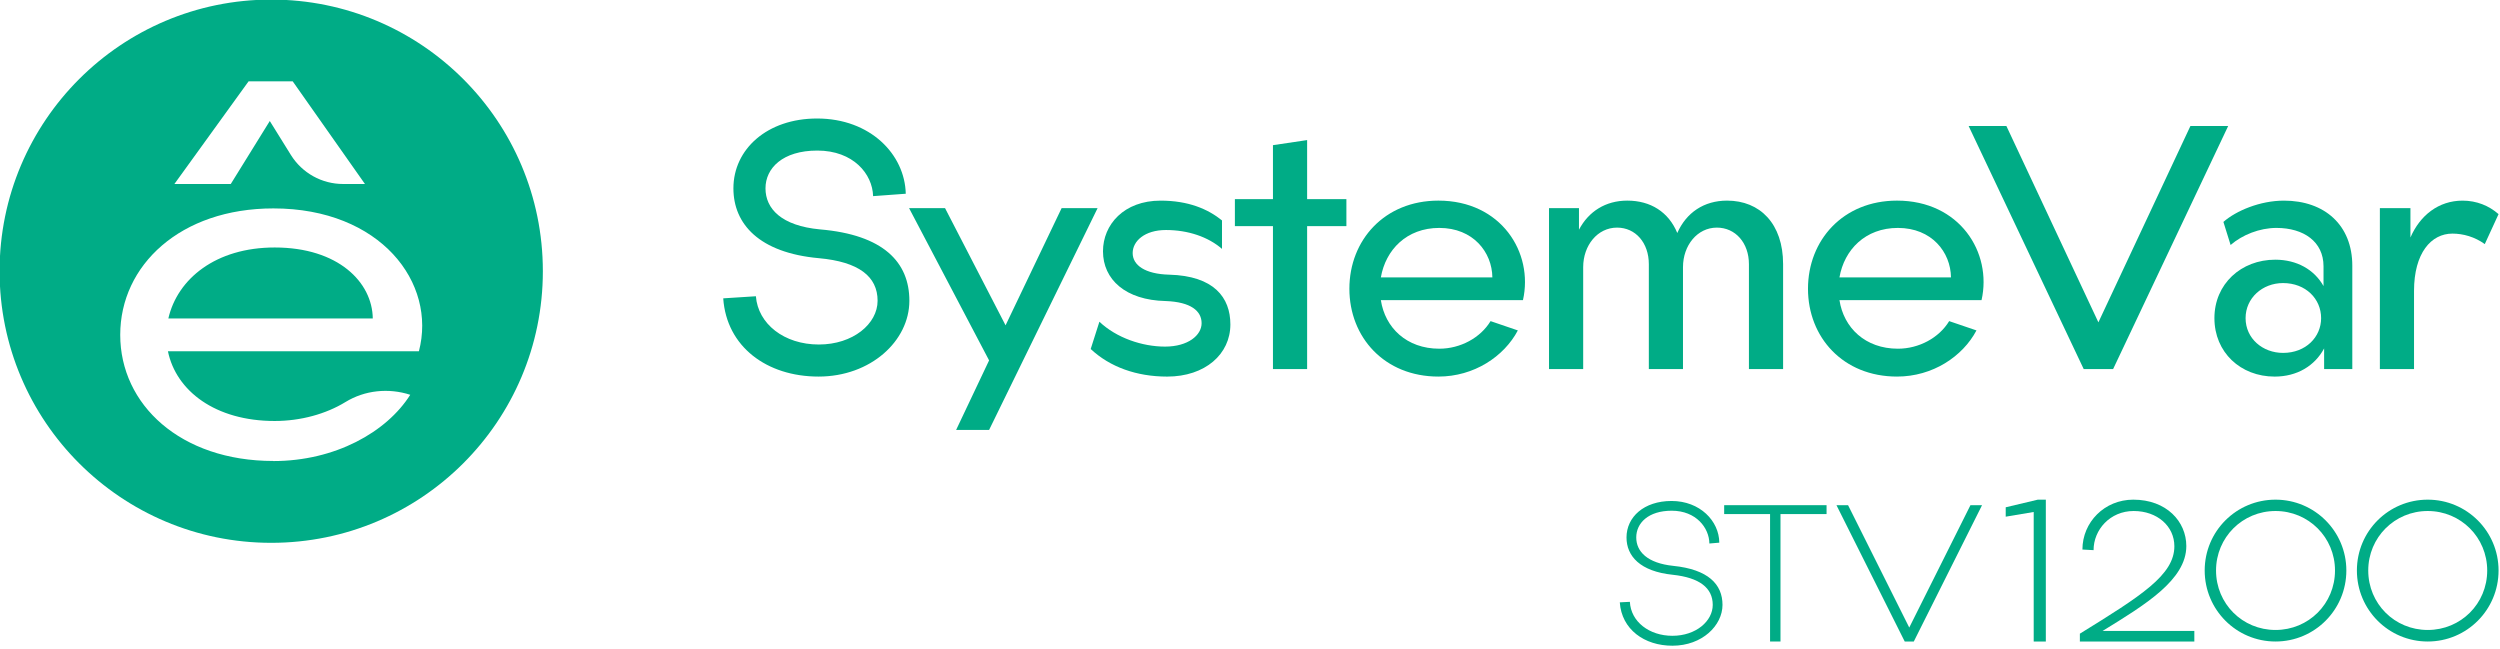
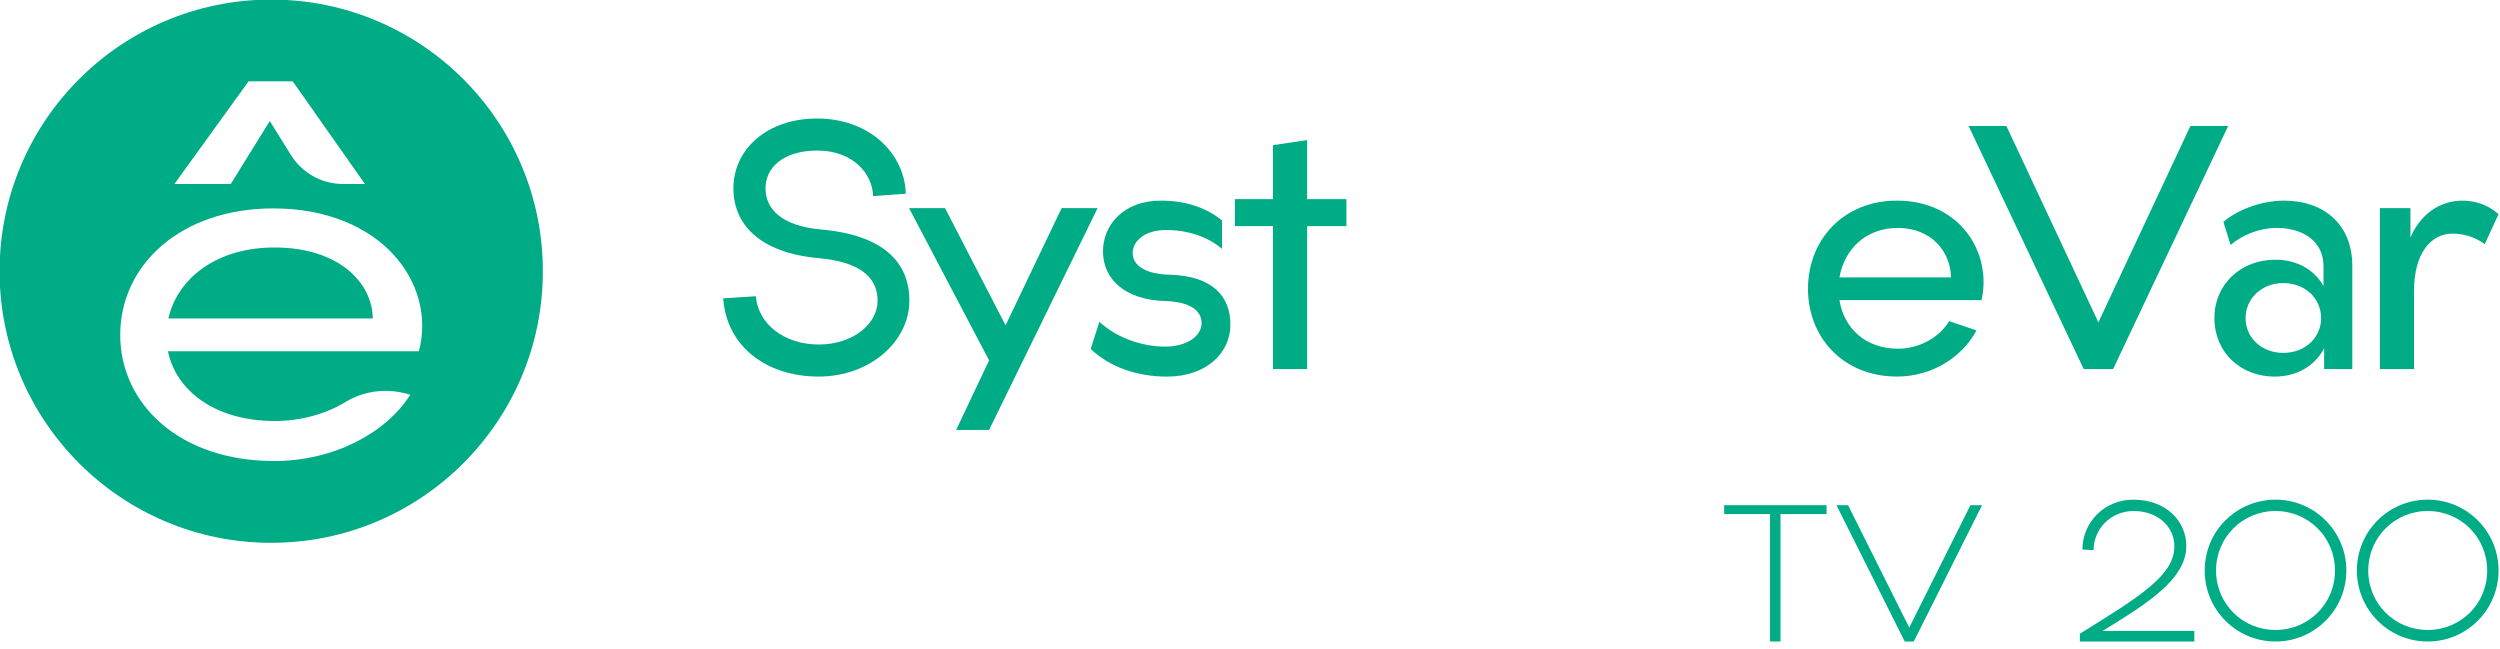
<svg xmlns="http://www.w3.org/2000/svg" width="154" height="40" viewBox="0 0 154 40" fill="none">
  <g clip-path="url(#clip0_1594_110)">
    <path d="M50.33 7.3C53.617 7.3 55.74 9.515 55.795 11.934L53.783 12.082C53.746 10.716 52.564 9.275 50.348 9.275C48.206 9.275 47.154 10.364 47.154 11.601C47.154 12.857 48.133 13.909 50.515 14.131C54.411 14.463 56.017 16.144 56.017 18.526C56.017 21 53.635 23.197 50.422 23.197C47.228 23.197 44.754 21.351 44.551 18.378L46.563 18.249C46.693 19.948 48.299 21.222 50.441 21.222C52.546 21.222 54.06 19.948 54.06 18.526C54.06 17.03 52.897 16.125 50.441 15.904C46.767 15.572 45.178 13.799 45.178 11.601C45.178 9.183 47.265 7.3 50.33 7.3Z" fill="#00AC86" />
    <path d="M55.998 12.82H58.214L61.943 20.04L65.396 12.82H67.612L60.928 26.484H58.897L60.928 22.2L55.998 12.82Z" fill="#00AC86" />
    <path d="M75.791 19.985C75.791 21.813 74.24 23.198 71.895 23.198C70.012 23.198 68.369 22.606 67.187 21.499L67.723 19.818C68.775 20.815 70.363 21.351 71.766 21.351C73.188 21.351 74.019 20.649 74.019 19.91C74.019 19.153 73.354 18.6 71.803 18.544C69.329 18.489 67.944 17.215 67.944 15.479C67.944 13.836 69.236 12.359 71.49 12.359C73.207 12.359 74.407 12.877 75.275 13.578V15.332C74.425 14.593 73.188 14.169 71.822 14.169C70.511 14.169 69.772 14.852 69.772 15.591C69.772 16.33 70.529 16.883 72.025 16.92C74.776 16.994 75.791 18.323 75.791 19.985Z" fill="#00AC86" />
    <path d="M80.519 8.629V12.267H82.938V13.929H80.519V22.736H78.414V13.928H76.069V12.266H78.414V8.942L80.519 8.629Z" fill="#00AC86" />
-     <path d="M88.606 23.197C85.282 23.197 83.122 20.778 83.122 17.787C83.122 14.796 85.282 12.358 88.606 12.358C92.465 12.358 94.478 15.553 93.814 18.489H85.061C85.319 20.188 86.649 21.48 88.662 21.48C89.954 21.48 91.192 20.815 91.819 19.781L93.499 20.354C92.65 21.96 90.803 23.197 88.606 23.197ZM91.93 17.086C91.911 15.535 90.748 14.04 88.662 14.04C86.649 14.04 85.356 15.387 85.061 17.086H91.93Z" fill="#00AC86" />
-     <path d="M99.611 14.021C98.41 14.021 97.524 15.11 97.524 16.458V22.736H95.419V12.82H97.265V14.15C97.856 13.023 98.909 12.358 100.238 12.358C101.678 12.358 102.786 13.06 103.321 14.353C103.875 13.097 104.965 12.358 106.386 12.358C108.417 12.358 109.839 13.781 109.839 16.273V22.735H107.734V16.273C107.734 14.962 106.903 14.021 105.759 14.021C104.559 14.021 103.672 15.11 103.672 16.458V22.736H101.568V16.273C101.568 14.962 100.755 14.021 99.611 14.021Z" fill="#00AC86" />
    <path d="M116.856 23.197C113.532 23.197 111.372 20.778 111.372 17.787C111.372 14.796 113.532 12.358 116.856 12.358C120.715 12.358 122.728 15.553 122.063 18.489H113.311C113.57 20.188 114.9 21.48 116.912 21.48C118.204 21.48 119.442 20.815 120.069 19.781L121.75 20.354C120.9 21.96 119.054 23.197 116.856 23.197ZM120.18 17.086C120.162 15.535 118.998 14.04 116.911 14.04C114.899 14.04 113.606 15.387 113.311 17.086H120.18Z" fill="#00AC86" />
    <path d="M130.167 22.736H128.357L121.267 7.761H123.593L129.261 19.856L134.93 7.761H137.256L130.167 22.736Z" fill="#00AC86" />
    <path d="M143.166 22.736V21.462C142.593 22.533 141.504 23.198 140.119 23.198C138.015 23.198 136.408 21.702 136.408 19.597C136.408 17.493 138.051 15.997 140.156 15.997C141.485 15.997 142.557 16.606 143.129 17.622V16.403C143.129 14.889 141.91 14.04 140.23 14.04C139.196 14.04 138.125 14.464 137.405 15.092L136.962 13.67C137.738 12.986 139.215 12.359 140.692 12.359C143.203 12.359 144.902 13.873 144.902 16.366V22.736H143.166ZM140.636 21.739C142.039 21.739 142.981 20.761 142.981 19.597C142.981 18.416 142.04 17.437 140.636 17.437C139.362 17.437 138.328 18.36 138.328 19.597C138.328 20.853 139.381 21.739 140.636 21.739Z" fill="#00AC86" />
    <path d="M151.068 14.39C149.757 14.39 148.704 15.59 148.704 17.917V22.736H146.6V12.82H148.483V14.63C149.074 13.264 150.219 12.359 151.695 12.359C152.563 12.359 153.321 12.673 153.911 13.19L153.062 15.037C152.453 14.593 151.733 14.39 151.068 14.39Z" fill="#00AC86" />
    <path d="M16.921 15.245C13.286 15.245 10.928 17.181 10.37 19.619H22.963C22.938 17.392 20.841 15.245 16.921 15.245Z" fill="#00AC86" />
    <path d="M16.71 -0.026H16.704C7.465 -0.026 -0.026 7.464 -0.026 16.703V16.708C-0.026 25.948 7.465 33.438 16.704 33.438H16.71C25.949 33.438 33.44 25.948 33.44 16.708V16.703C33.439 7.464 25.949 -0.026 16.71 -0.026ZM15.312 5.011H18.032L22.481 11.334H21.134C19.826 11.334 18.615 10.661 17.921 9.55L16.619 7.454L14.216 11.334H10.743L15.312 5.011ZM25.804 21.64H10.345C10.848 24.078 13.261 25.933 16.921 25.933C18.524 25.933 20.082 25.5 21.279 24.766C22.476 24.033 23.938 23.887 25.271 24.319C23.813 26.626 20.631 28.401 16.841 28.401V28.396C11.115 28.396 7.406 24.923 7.406 20.629C7.406 16.336 11.115 12.838 16.841 12.838C23.441 12.838 26.914 17.422 25.804 21.64Z" fill="#00AC86" />
-     <path d="M102.968 30.86C104.718 30.86 105.899 32.092 105.909 33.428L105.298 33.48C105.288 32.527 104.49 31.46 102.978 31.46C101.529 31.46 100.793 32.227 100.793 33.107C100.793 33.977 101.477 34.691 103.072 34.857C105.215 35.075 106.106 35.986 106.106 37.26C106.106 38.523 104.863 39.776 103.02 39.776C101.291 39.776 99.892 38.772 99.779 37.104L100.4 37.073C100.462 38.295 101.591 39.165 103.02 39.165C104.48 39.165 105.505 38.254 105.505 37.26C105.505 36.214 104.687 35.582 103.041 35.406C101.032 35.199 100.193 34.257 100.193 33.107C100.193 31.854 101.26 30.86 102.968 30.86L102.968 30.86Z" fill="#00AC86" />
    <path d="M112.516 31.667H109.678V39.517H109.036V31.667H106.209V31.119H112.516V31.667Z" fill="#00AC86" />
    <path d="M117.89 39.517H117.331L113.126 31.119H113.841L117.61 38.657L121.38 31.119H122.094L117.89 39.517H117.89Z" fill="#00AC86" />
-     <path d="M123.552 31.249L125.529 30.779H126.023V39.517H125.276V31.538L123.552 31.828L123.552 31.249Z" fill="#00AC86" />
    <path d="M128.12 39.517V39.035C131.904 36.697 133.941 35.419 133.941 33.648C133.941 32.418 132.893 31.478 131.434 31.478C129.976 31.478 128.964 32.635 128.964 33.889L128.277 33.852C128.277 32.165 129.639 30.779 131.41 30.779C133.459 30.779 134.677 32.129 134.677 33.636C134.677 35.721 132.145 37.251 129.518 38.866H135.171V39.517H128.12L128.12 39.517Z" fill="#00AC86" />
    <path d="M144.535 35.142C144.535 37.564 142.582 39.517 140.172 39.517C137.761 39.517 135.809 37.564 135.809 35.142C135.809 32.719 137.761 30.779 140.172 30.779C142.582 30.779 144.535 32.731 144.535 35.142ZM140.172 38.806C142.209 38.806 143.836 37.191 143.836 35.142C143.836 33.105 142.209 31.478 140.172 31.478C138.135 31.478 136.508 33.105 136.508 35.142C136.508 37.191 138.135 38.806 140.172 38.806Z" fill="#00AC86" />
    <path d="M153.911 35.142C153.911 37.564 151.959 39.517 149.548 39.517C147.138 39.517 145.185 37.564 145.185 35.142C145.185 32.719 147.138 30.779 149.548 30.779C151.959 30.779 153.911 32.731 153.911 35.142ZM149.548 38.806C151.585 38.806 153.212 37.191 153.212 35.142C153.212 33.105 151.585 31.478 149.548 31.478C147.511 31.478 145.884 33.105 145.884 35.142C145.884 37.191 147.511 38.806 149.548 38.806Z" fill="#00AC86" />
  </g>
  <defs>
    <clipPath id="clip0_1594_110">
      <rect width="153.937" height="40" fill="white" />
    </clipPath>
  </defs>
</svg>